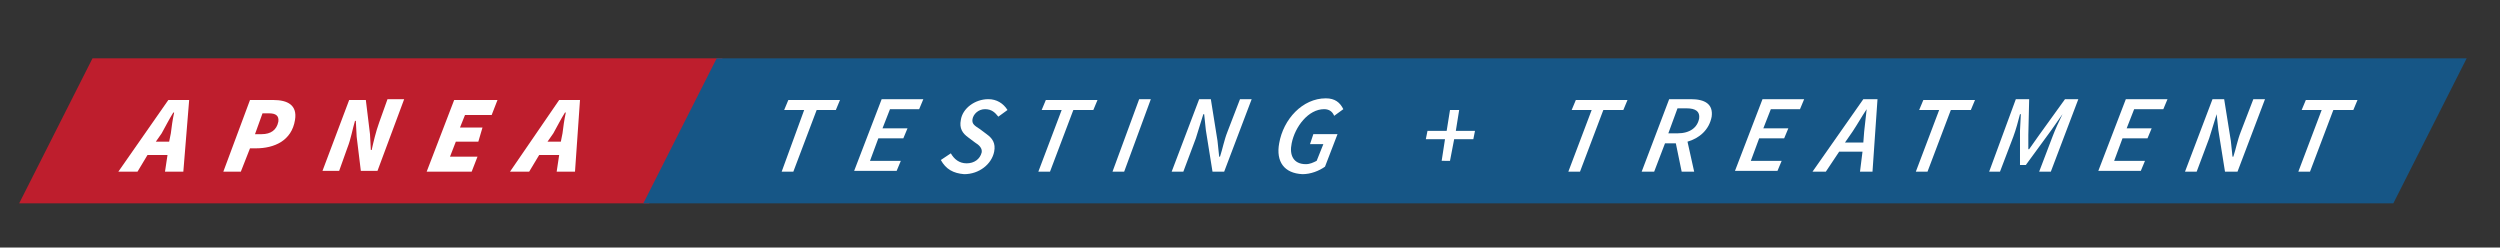
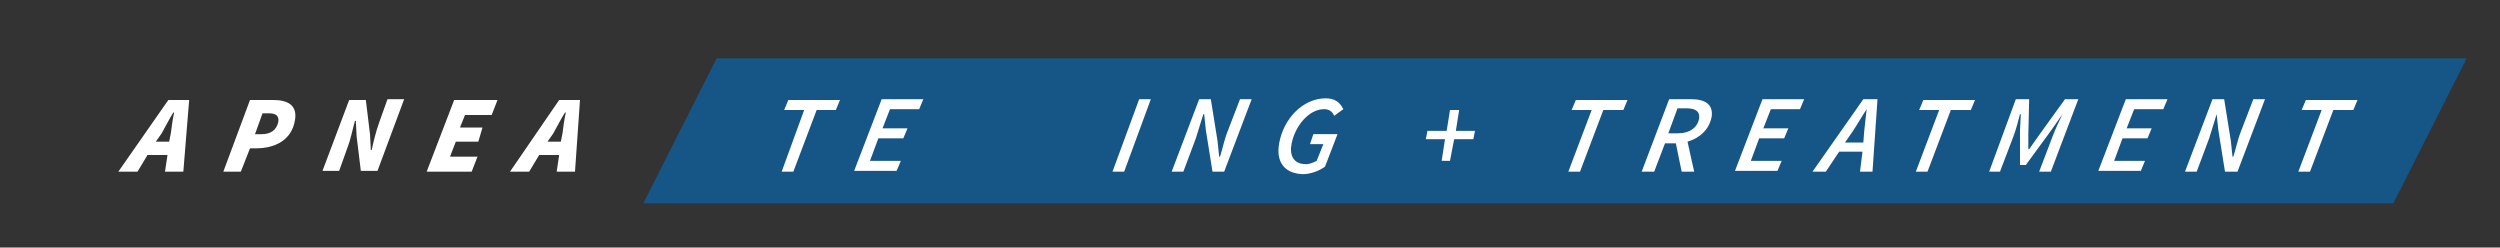
<svg xmlns="http://www.w3.org/2000/svg" version="1.1" id="Layer_1" x="0px" y="0px" viewBox="0 0 300 29.7" style="enable-background:new 0 0 300 29.7;" xml:space="preserve">
  <rect x="0" y="0" width="300" height="29.7" fill="#333333" stroke="none" />
  <style type="text/css">
	.st0{fill:#BE1E2D;}
	.st1{fill:#165686;}
	.st2{fill:#FFFFFF;}
</style>
  <g>
-     <polygon class="st0" points="77.9,24.4 2.3,24.4 11.1,7 86.7,7  " />
    <polygon class="st1" points="287.2,24.4 77.2,24.4 86,7 296,7  " />
    <g>
      <path class="st2" d="M20.2,12h2.5L22,20.6h-2.2l0.3-2h-2.4l-1.2,2h-2.3L20.2,12z M18.7,17h1.6l0.2-1c0.1-0.8,0.2-1.6,0.4-2.5h-0.1    c-0.5,0.8-0.9,1.6-1.4,2.5L18.7,17z" />
      <path class="st2" d="M30,12h2.8c1.7,0,2.9,0.6,2.6,2.4c-0.4,2.5-2.5,3.4-4.7,3.4H30l-1.1,2.8h-2.1L30,12z M31.4,16.1    c1.1,0,1.8-0.5,2-1.5c0.1-0.7-0.3-1-1.1-1h-0.8l-0.9,2.5H31.4z" />
      <path class="st2" d="M41.9,12h2l0.5,4.1l0.1,1.9h0.1c0.2-0.9,0.5-2.2,0.9-3.3l1-2.8h2l-3.2,8.6h-2l-0.5-4.1l-0.1-1.9h-0.1    c-0.3,1-0.5,2.2-0.9,3.2l-1,2.8h-2L41.9,12z" />
      <path class="st2" d="M54.5,12h5.2l-0.7,1.8h-3.2l-0.6,1.5h2.7L57.4,17h-2.7L54,18.8h3.3l-0.7,1.8h-5.4L54.5,12z" />
      <path class="st2" d="M67.1,12h2.5L69,20.6h-2.2l0.3-2h-2.4l-1.2,2h-2.3L67.1,12z M65.7,17h1.6l0.2-1c0.1-0.8,0.2-1.6,0.4-2.5h-0.1    c-0.5,0.8-0.9,1.6-1.4,2.5L65.7,17z" />
    </g>
    <g>
      <path class="st2" d="M96.5,13.2h-2.4l0.5-1.2h6.2l-0.5,1.2H98l-2.8,7.4h-1.4L96.5,13.2z" />
      <path class="st2" d="M105.8,11.9h5l-0.5,1.2h-3.5l-0.9,2.3h3l-0.5,1.2h-3l-1,2.7h3.7l-0.5,1.2h-5.1L105.8,11.9z" />
-       <path class="st2" d="M112.9,19.2l1.2-0.8c0.4,0.7,1,1.2,1.9,1.2c0.9,0,1.6-0.5,1.8-1.3c0.1-0.5-0.3-0.9-0.8-1.2l-0.8-0.6    c-0.7-0.5-1.1-1.1-0.9-2.1c0.2-1.4,1.7-2.5,3.3-2.5c1,0,1.8,0.5,2.3,1.3l-1.1,0.8c-0.4-0.5-0.8-0.9-1.6-0.9    c-0.8,0-1.4,0.6-1.5,1.2c-0.1,0.6,0.3,0.8,0.9,1.2l0.8,0.6c0.7,0.5,1.1,1.1,0.9,2.1c-0.3,1.5-1.8,2.7-3.6,2.7    C114.4,20.8,113.5,20.3,112.9,19.2z" />
-       <path class="st2" d="M127.4,13.2H125l0.5-1.2h6.2l-0.5,1.2h-2.4l-2.8,7.4h-1.4L127.4,13.2z" />
      <path class="st2" d="M136.7,11.9h1.4l-3.2,8.7h-1.4L136.7,11.9z" />
      <path class="st2" d="M143.9,11.9h1.4l0.8,5l0.2,1.9h0.1c0.3-0.9,0.5-2,0.9-3l1.5-3.9h1.4l-3.3,8.7h-1.4l-0.8-5l-0.2-1.9h-0.1    c-0.3,0.9-0.6,2-0.9,2.9l-1.5,4h-1.4L143.9,11.9z" />
      <path class="st2" d="M153.5,17.2c0.5-2.9,2.8-5.4,5.6-5.4c1.1,0,1.7,0.5,2.1,1.3l-1.1,0.8c-0.2-0.5-0.6-0.8-1.2-0.8    c-1.9,0-3.5,2.1-3.9,4.1c-0.3,1.4,0.2,2.5,1.7,2.5c0.5,0,0.9-0.2,1.3-0.4l0.8-2h-1.6l0.4-1.2h2.9l-1.5,3.9    c-0.7,0.5-1.7,0.9-2.7,0.9C154.1,20.8,153.1,19.4,153.5,17.2z" />
      <path class="st2" d="M173.4,16.7h-2.3l0.2-1h2.3l0.4-2.5h1.1l-0.4,2.5h2.3l-0.2,1h-2.3l-0.5,2.6H173L173.4,16.7z" />
      <path class="st2" d="M191,13.2h-2.4l0.5-1.2h6.2l-0.5,1.2h-2.4l-2.8,7.4h-1.4L191,13.2z" />
      <path class="st2" d="M200.3,11.9h2.6c1.7,0,2.7,0.6,2.5,2.1c-0.3,1.6-1.5,2.6-2.9,3l0.8,3.6h-1.5l-0.7-3.4h-1.3l-1.3,3.4H197    L200.3,11.9z M201.3,16c1.5,0,2.4-0.7,2.6-1.8c0.1-0.8-0.4-1.2-1.5-1.2h-1.1l-1.1,3H201.3z" />
      <path class="st2" d="M211.5,11.9h5l-0.5,1.2h-3.5l-0.9,2.3h3l-0.5,1.2h-3l-1,2.7h3.7l-0.5,1.2h-5.1L211.5,11.9z" />
      <path class="st2" d="M223.6,11.9h1.7l-0.6,8.7h-1.5l0.3-2.4h-2.8l-1.6,2.4h-1.6L223.6,11.9z M221.4,17.1h2.2l0.1-1.3    c0.1-0.9,0.2-1.7,0.3-2.7H224c-0.6,0.9-1.1,1.8-1.7,2.7L221.4,17.1z" />
      <path class="st2" d="M232.7,13.2h-2.4l0.5-1.2h6.2l-0.5,1.2h-2.4l-2.8,7.4h-1.4L232.7,13.2z" />
      <path class="st2" d="M241.9,11.9h1.6l-0.1,4.3l0,1.7h0.1l1.2-1.7l3.1-4.3h1.6l-3.3,8.7h-1.4l1.6-4.2c0.3-0.8,0.8-1.9,1.2-2.7h0    l-1.4,2l-3,4.1h-0.7l0-4.1l0.1-2h-0.1c-0.2,0.8-0.5,1.9-0.8,2.7l-1.6,4.2h-1.3L241.9,11.9z" />
      <path class="st2" d="M255.1,11.9h5l-0.5,1.2h-3.5l-0.9,2.3h3l-0.5,1.2h-3l-1,2.7h3.7l-0.5,1.2h-5.1L255.1,11.9z" />
      <path class="st2" d="M265.5,11.9h1.4l0.8,5l0.2,1.9h0.1c0.3-0.9,0.5-2,0.9-3l1.5-3.9h1.4l-3.3,8.7H267l-0.8-5l-0.2-1.9H266    c-0.3,0.9-0.6,2-0.9,2.9l-1.5,4h-1.4L265.5,11.9z" />
      <path class="st2" d="M278.6,13.2h-2.4l0.5-1.2h6.2l-0.5,1.2h-2.4l-2.8,7.4h-1.4L278.6,13.2z" />
    </g>
  </g>
</svg>